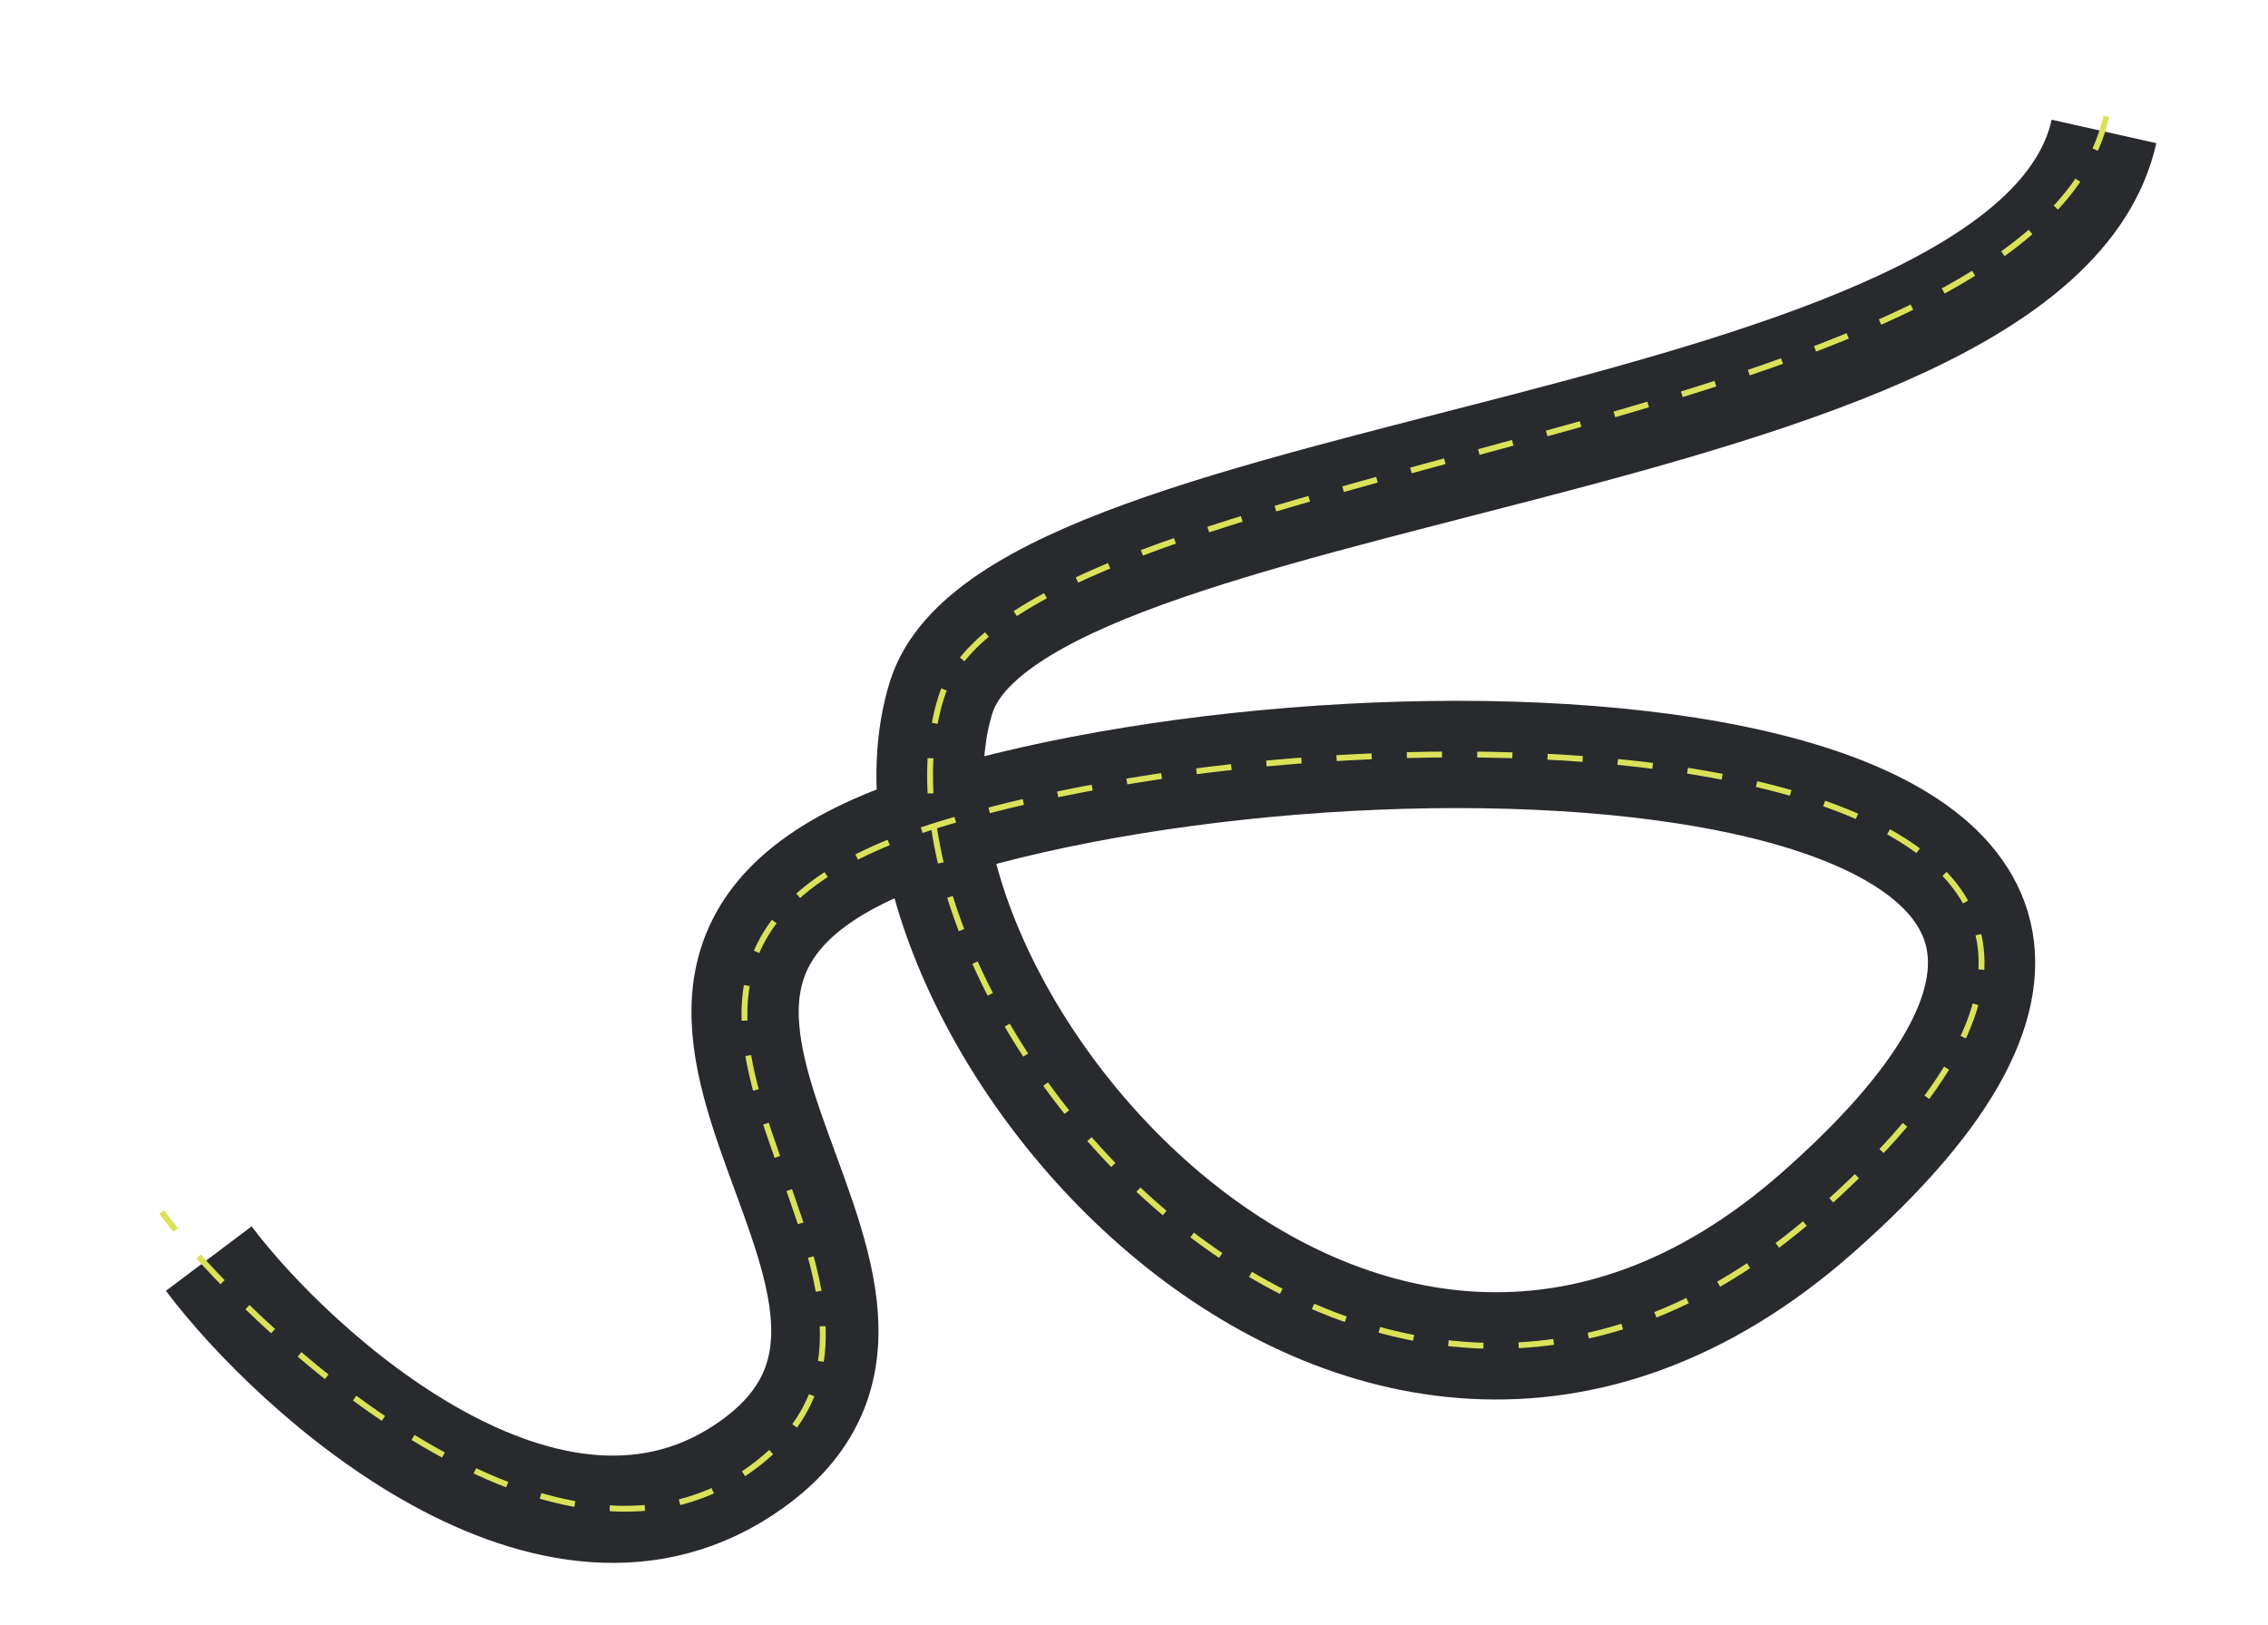
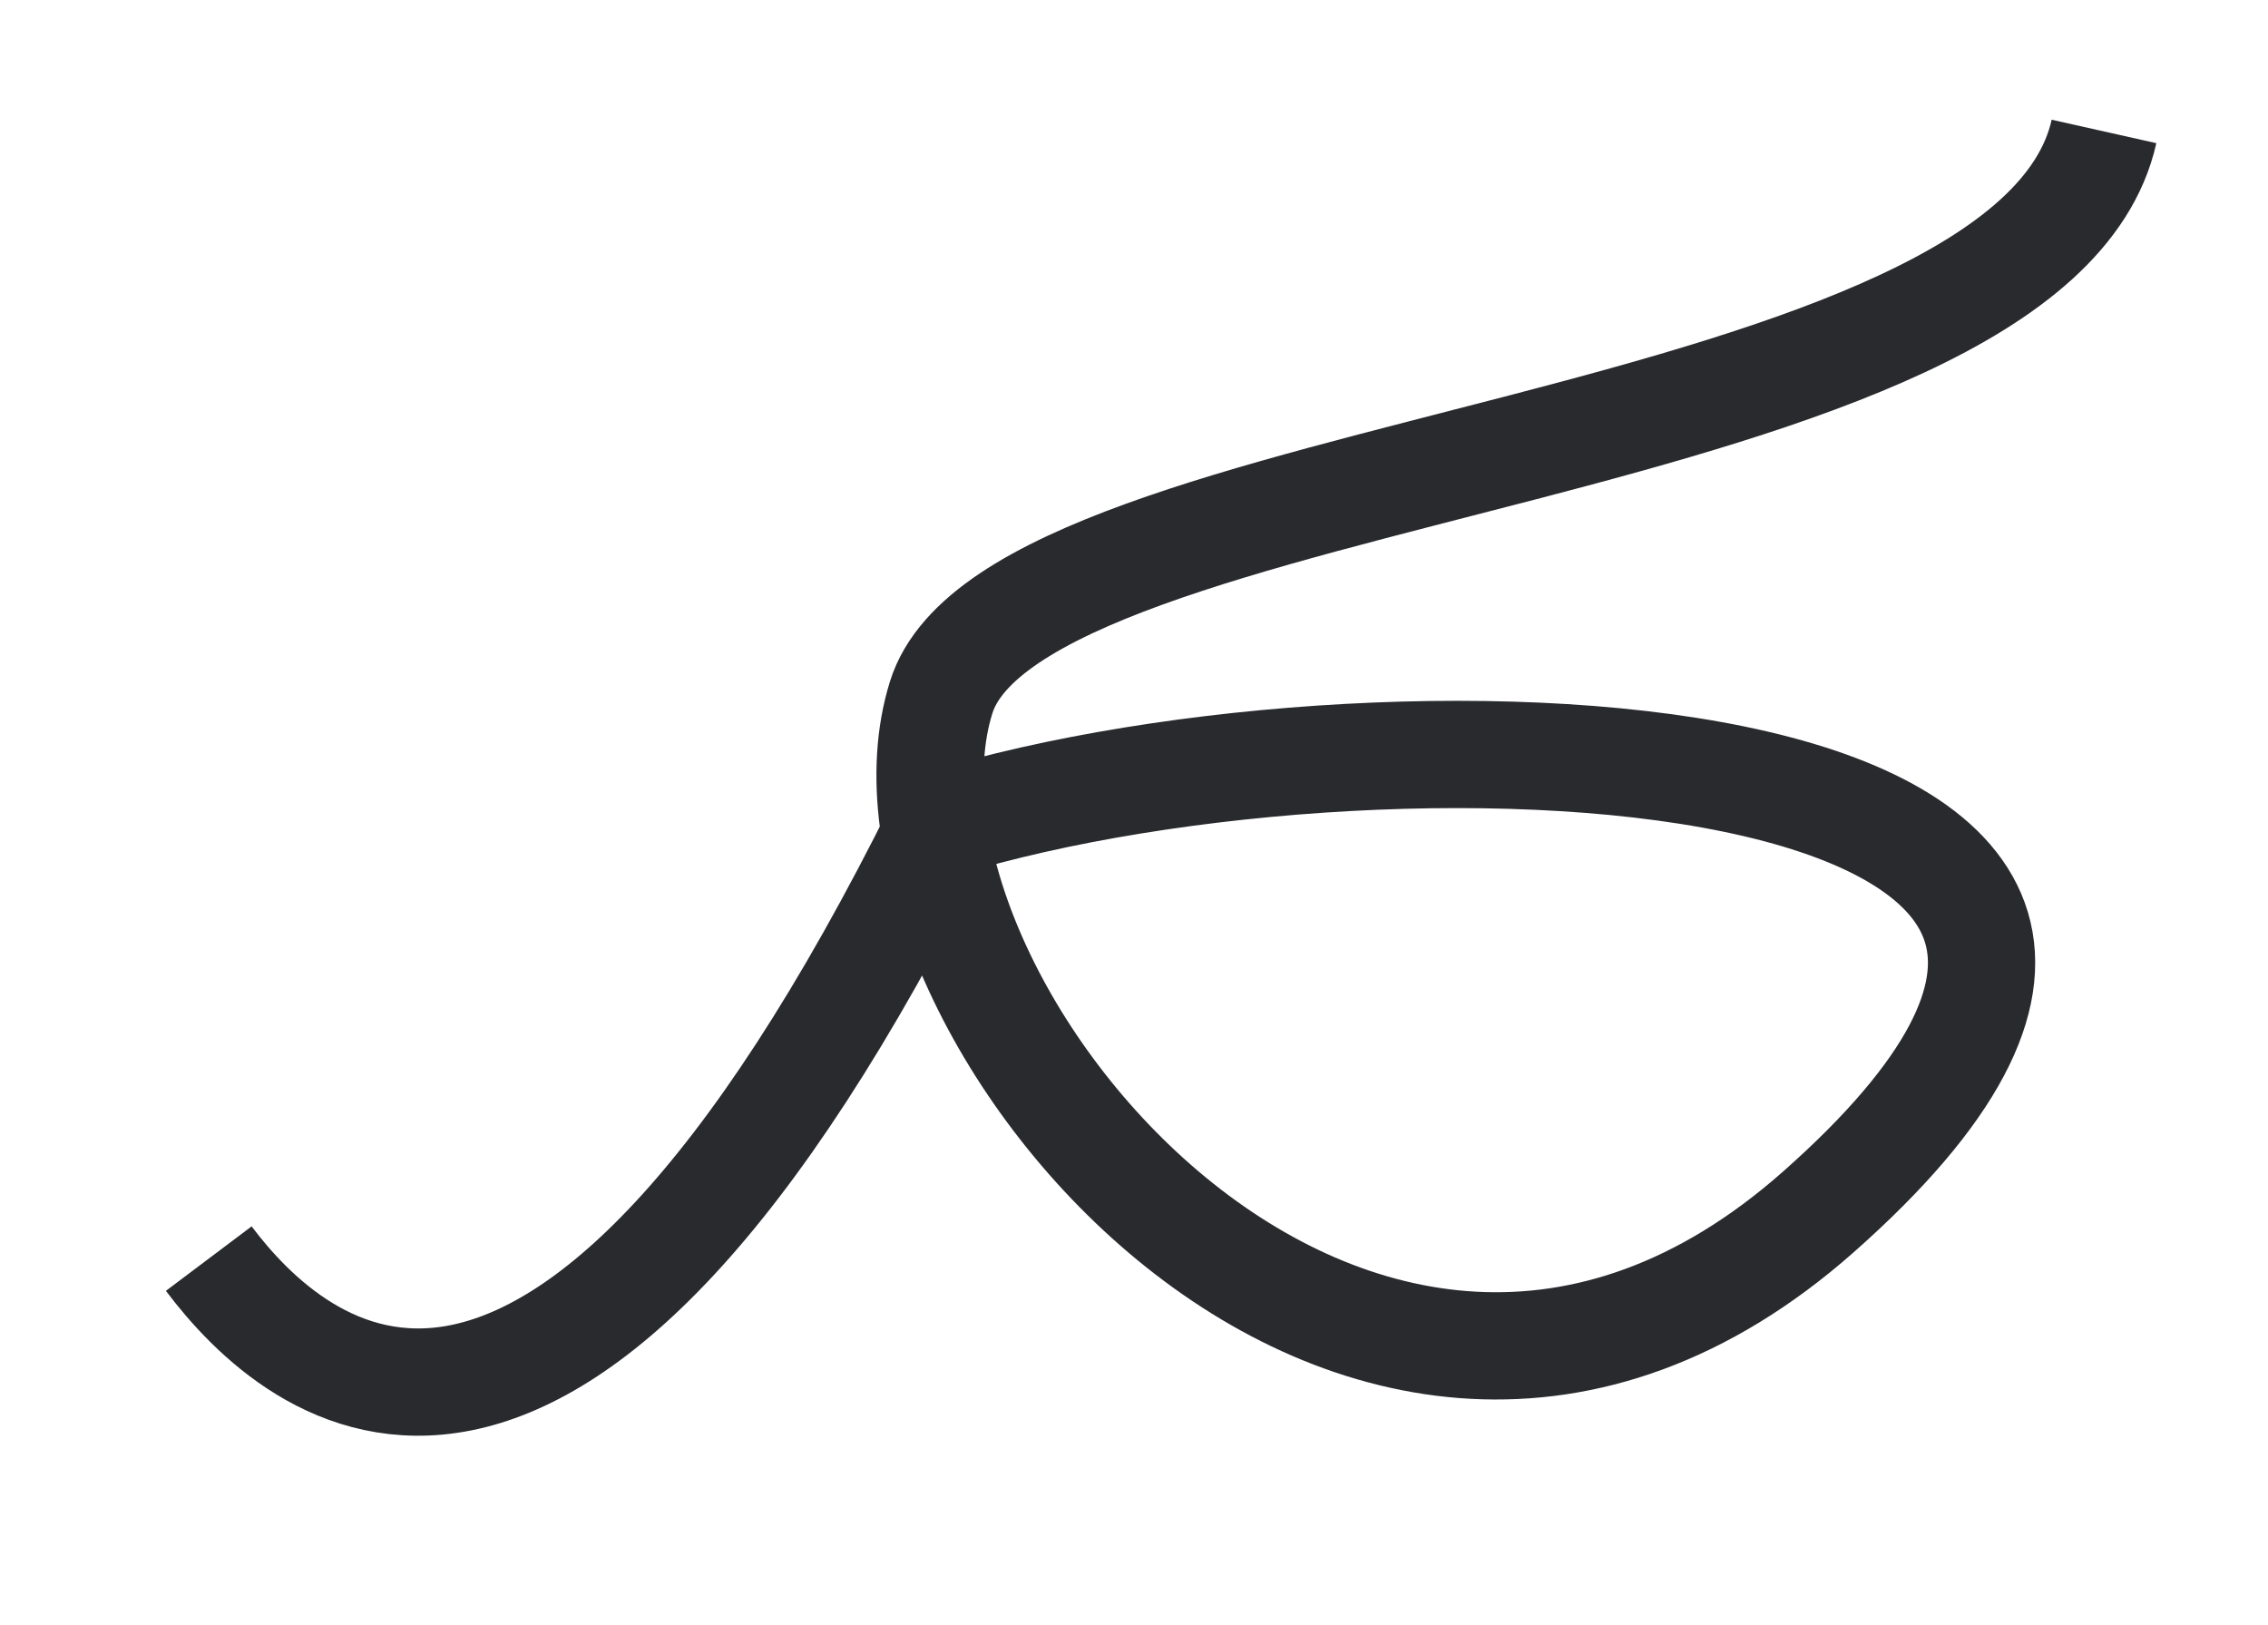
<svg xmlns="http://www.w3.org/2000/svg" width="1950" height="1397" viewBox="0 0 1950 1397" fill="none">
-   <path d="M1809 113C1746.28 392.987 873.314 394.736 809.224 599.487C729.11 855.426 1166.94 1391.92 1563.16 1042.08C2034.53 625.892 1201.72 588.036 809.224 708.275C416.729 828.515 862.499 1103.33 647 1258.5C474.6 1382.63 252.575 1179.15 179.5 1082" stroke="#282A2E" stroke-width="92.22" />
-   <path d="M1811 100C1748.28 379.987 873.314 394.736 809.224 599.487C729.11 855.426 1166.94 1391.92 1563.16 1042.08C2034.53 625.892 1201.72 588.036 809.224 708.275C416.729 828.515 860.499 1107.83 645 1263C472.6 1387.13 212.075 1139.23 139 1042.08" stroke="#DAE259" stroke-width="5.042" stroke-dasharray="30.25 30.25" />
+   <path d="M1809 113C1746.28 392.987 873.314 394.736 809.224 599.487C729.11 855.426 1166.94 1391.92 1563.16 1042.08C2034.53 625.892 1201.72 588.036 809.224 708.275C474.6 1382.63 252.575 1179.15 179.5 1082" stroke="#282A2E" stroke-width="92.22" />
</svg>